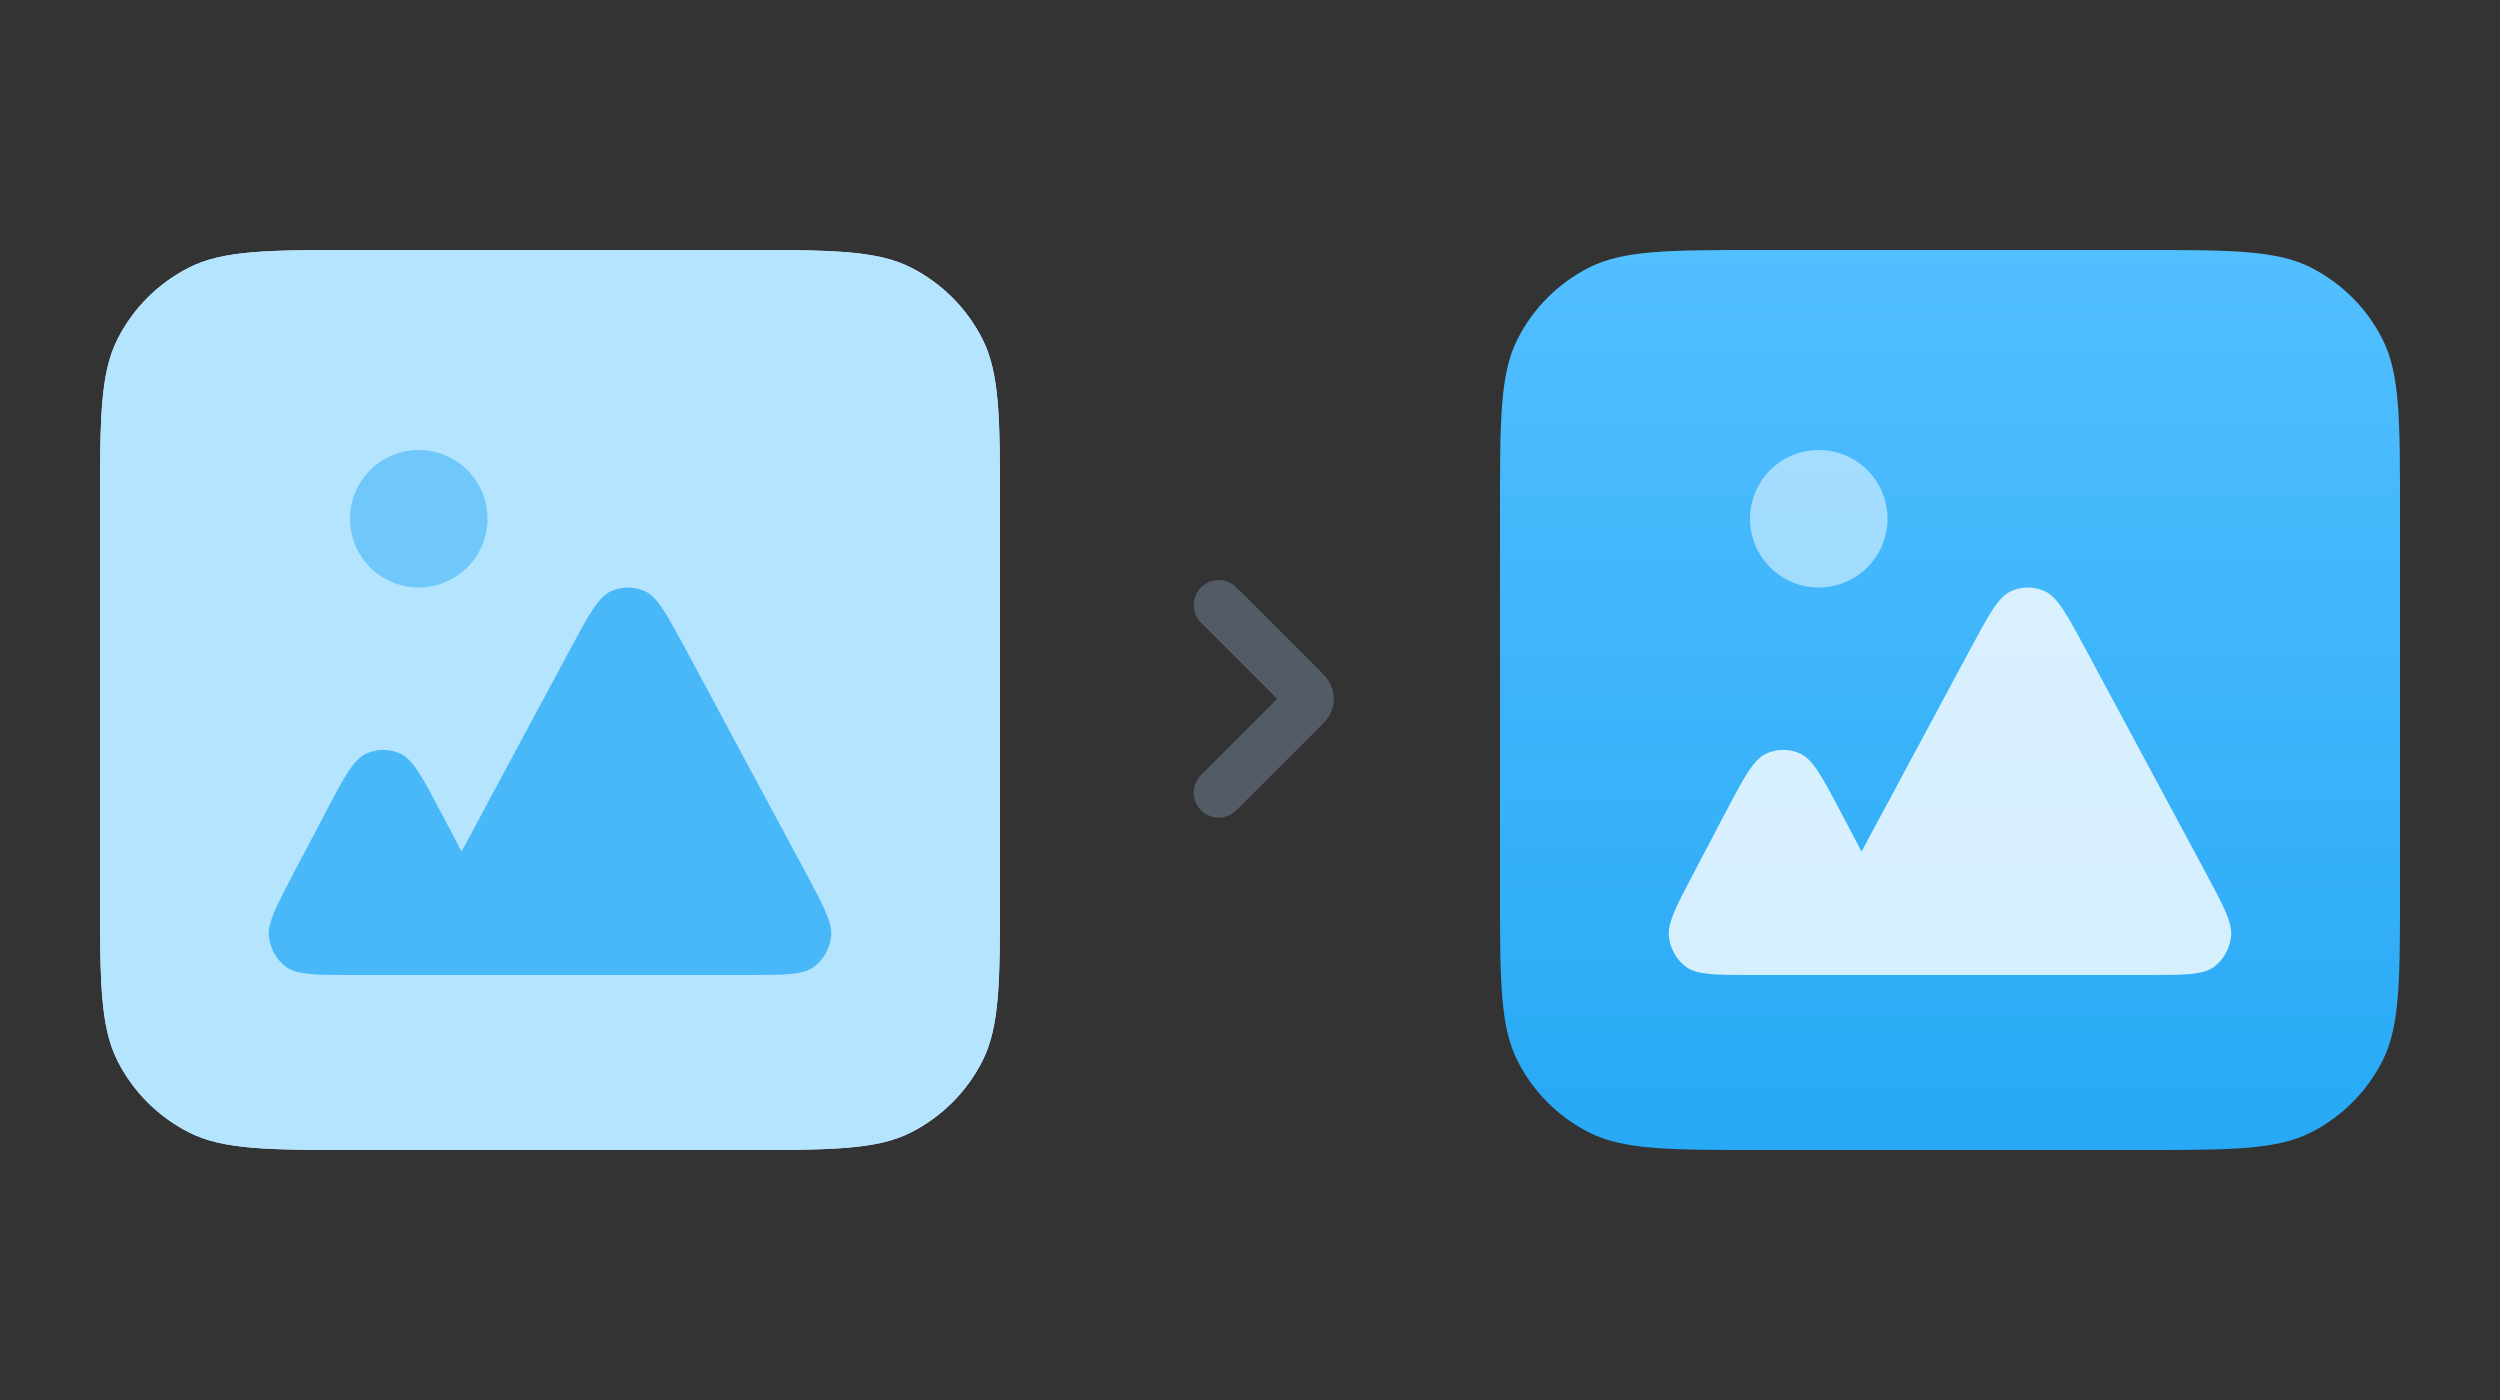
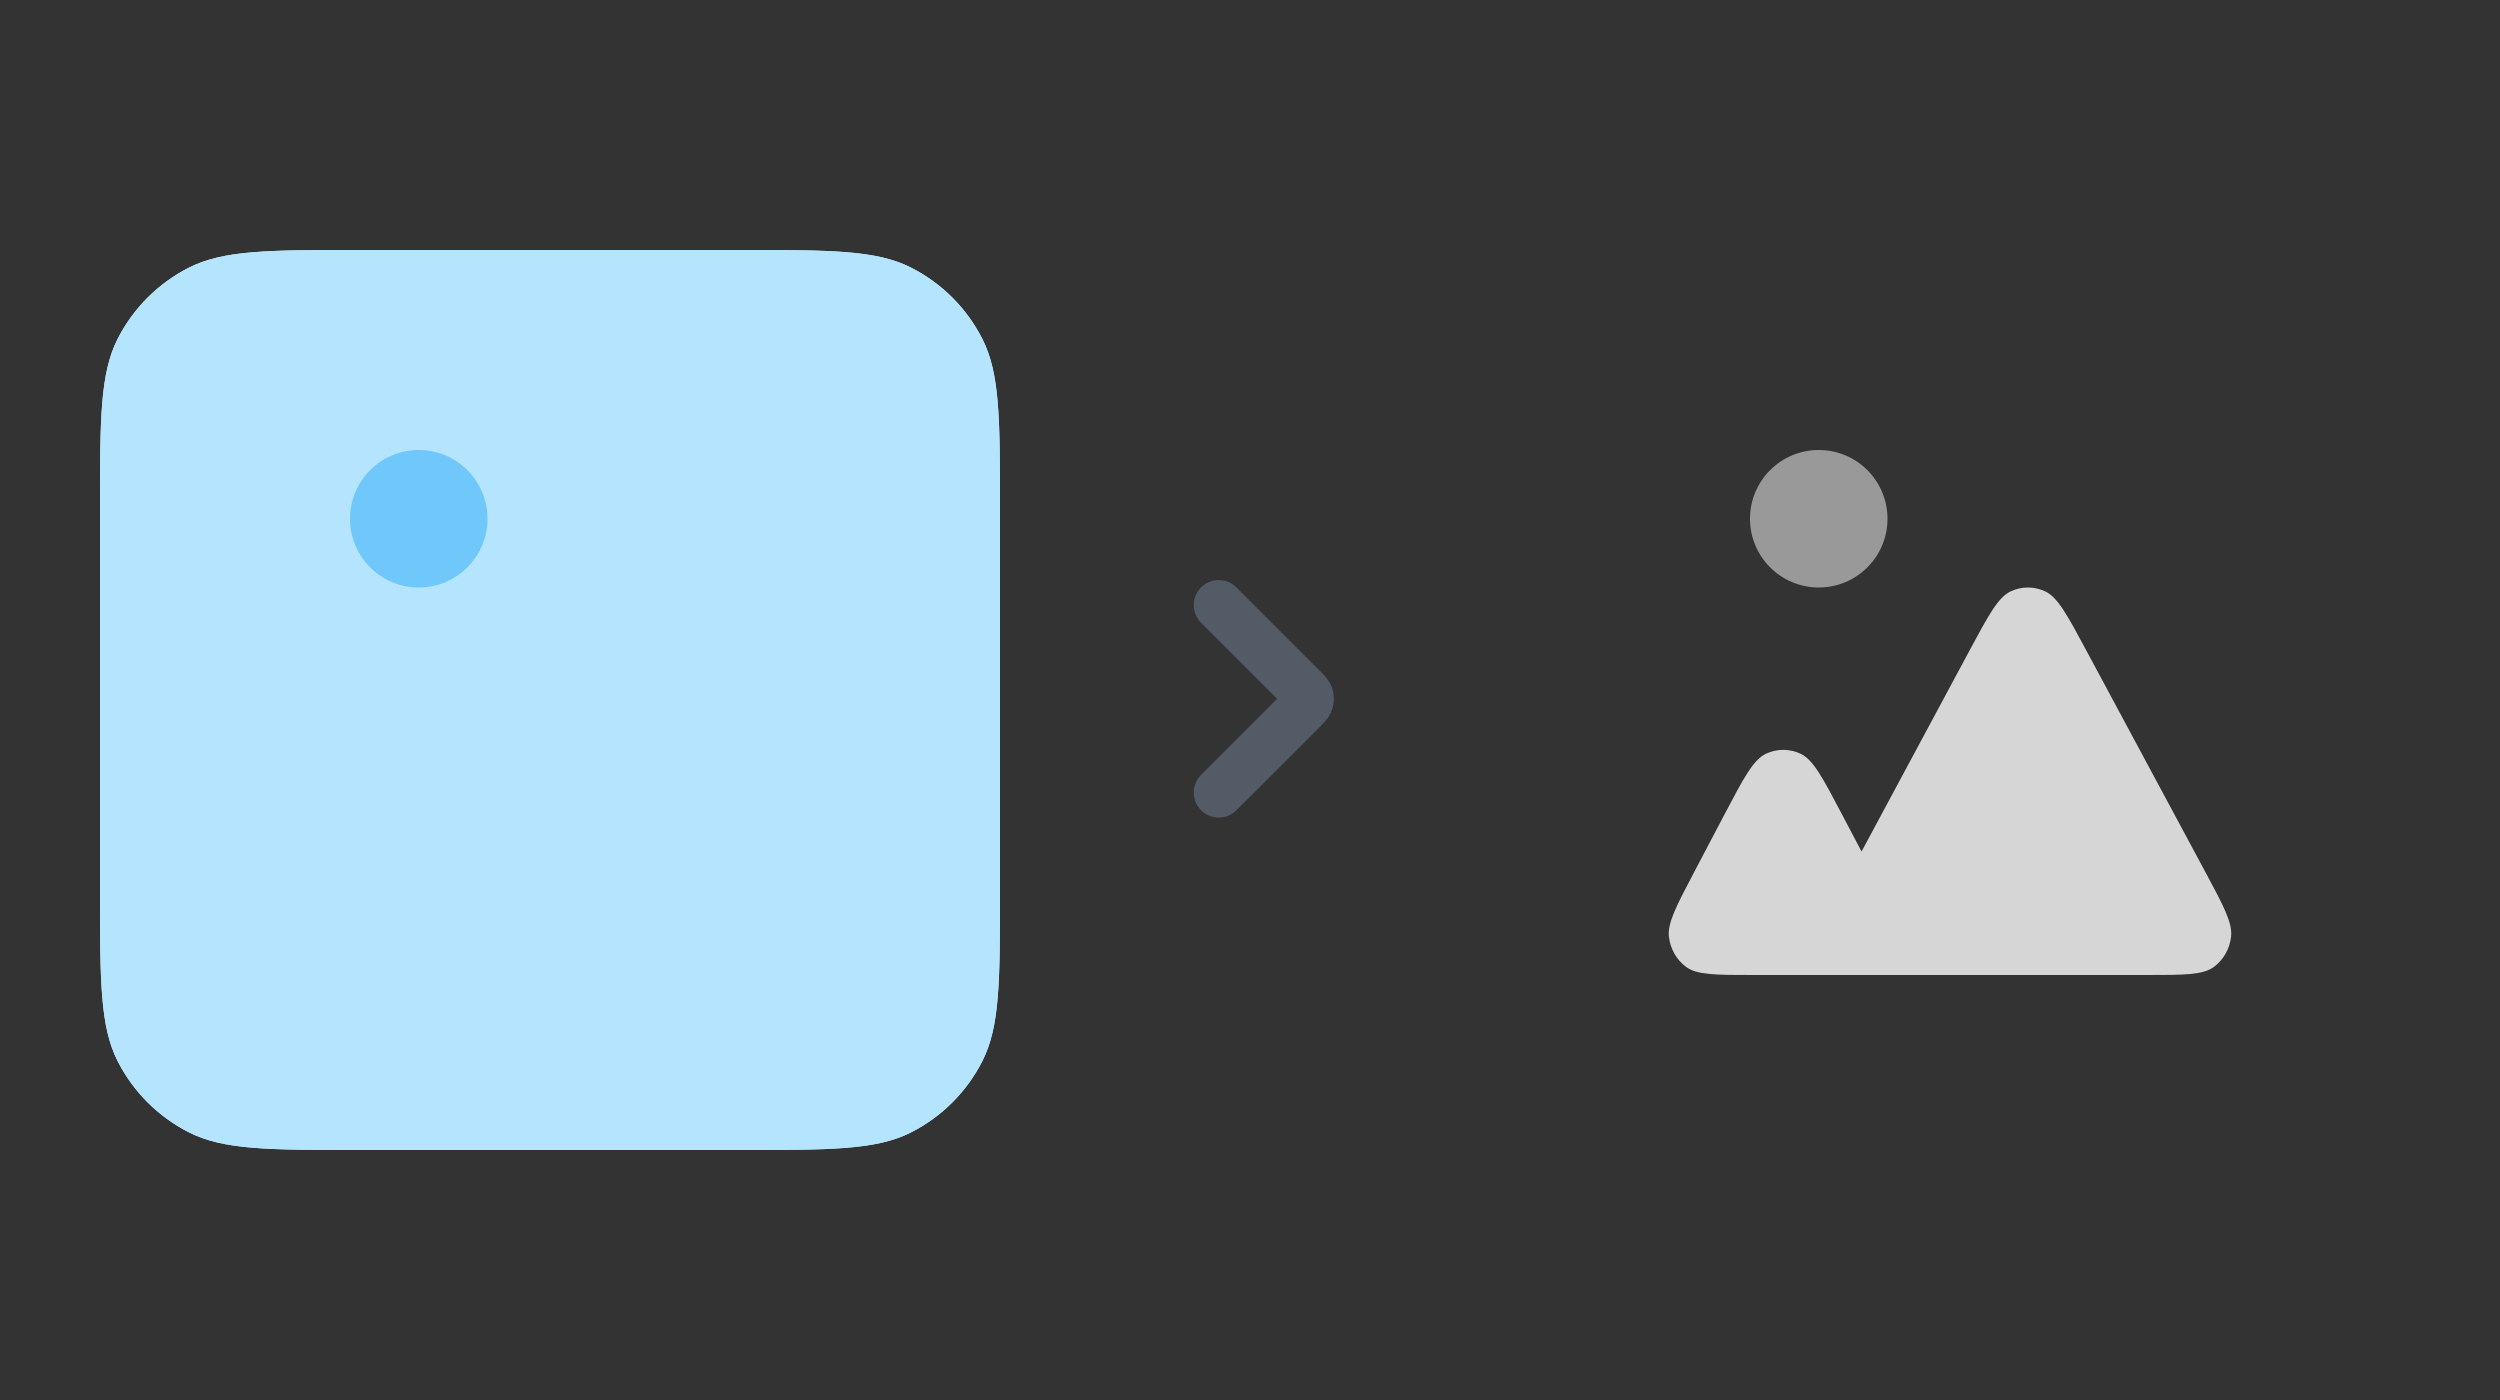
<svg xmlns="http://www.w3.org/2000/svg" width="100" height="56" viewBox="0 0 100 56" fill="none">
  <rect x="0" y="0" width="100" height="56" fill="#333333" stroke="none" />
-   <path d="M4 20.4C4 16.76 4 14.94 4.708 13.549C5.332 12.326 6.326 11.332 7.549 10.709C8.939 10 10.76 10 14.4 10H29.6C33.24 10 35.06 10 36.451 10.709C37.674 11.332 38.668 12.326 39.291 13.549C40 14.94 40 16.76 40 20.4V35.6C40 39.24 40 41.06 39.291 42.451C38.668 43.674 37.674 44.668 36.451 45.291C35.06 46 33.24 46 29.6 46H14.4C10.76 46 8.939 46 7.549 45.291C6.326 44.668 5.332 43.674 4.708 42.451C4 41.06 4 39.24 4 35.6V20.4Z" fill="#BDEBF2" />
+   <path d="M4 20.4C4 16.76 4 14.94 4.708 13.549C5.332 12.326 6.326 11.332 7.549 10.709C8.939 10 10.76 10 14.4 10H29.6C33.24 10 35.06 10 36.451 10.709C37.674 11.332 38.668 12.326 39.291 13.549C40 14.94 40 16.76 40 20.4V35.6C40 39.24 40 41.06 39.291 42.451C38.668 43.674 37.674 44.668 36.451 45.291C35.06 46 33.24 46 29.6 46H14.4C10.76 46 8.939 46 7.549 45.291C6.326 44.668 5.332 43.674 4.708 42.451C4 41.06 4 39.24 4 35.6V20.4" fill="#BDEBF2" />
  <path d="M4 20.4C4 16.76 4 14.94 4.708 13.549C5.332 12.326 6.326 11.332 7.549 10.709C8.939 10 10.76 10 14.4 10H29.6C33.24 10 35.06 10 36.451 10.709C37.674 11.332 38.668 12.326 39.291 13.549C40 14.94 40 16.76 40 20.4V35.6C40 39.24 40 41.06 39.291 42.451C38.668 43.674 37.674 44.668 36.451 45.291C35.06 46 33.24 46 29.6 46H14.4C10.76 46 8.939 46 7.549 45.291C6.326 44.668 5.332 43.674 4.708 42.451C4 41.06 4 39.24 4 35.6V20.4Z" fill="#B5E4FF" />
-   <path d="M32.213 34.878L27.453 26.02C26.69 24.6 26.309 23.89 25.806 23.654C25.369 23.449 24.866 23.449 24.428 23.654C23.926 23.89 23.545 24.6 22.782 26.02L18.462 34.061L17.677 32.571C16.913 31.117 16.531 30.391 16.025 30.151C15.584 29.942 15.077 29.942 14.636 30.151C14.13 30.391 13.748 31.117 12.983 32.571L11.758 34.9C11.048 36.251 10.693 36.926 10.758 37.478C10.814 37.959 11.063 38.394 11.444 38.676C11.88 39 12.622 39 14.105 39H29.877C31.374 39 32.122 39 32.559 38.674C32.941 38.389 33.189 37.951 33.243 37.467C33.305 36.912 32.941 36.234 32.213 34.878Z" fill="#2DADF7" fill-opacity="0.8" />
  <path d="M16.75 23.5C18.269 23.5 19.5 22.269 19.5 20.75C19.5 19.231 18.269 18 16.75 18C15.231 18 14 19.231 14 20.75C14 22.269 15.231 23.5 16.75 23.5Z" fill="#2DADF7" fill-opacity="0.5" />
  <path opacity="0.5" d="M48.75 24.203L52.105 27.558C52.243 27.697 52.312 27.766 52.338 27.845C52.361 27.915 52.361 27.991 52.338 28.061C52.312 28.141 52.243 28.21 52.105 28.348L48.75 31.703" stroke="#73849B" stroke-width="2" stroke-linecap="round" stroke-linejoin="round" />
-   <path d="M60 20.4C60 16.76 60 14.94 60.709 13.549C61.332 12.326 62.326 11.332 63.549 10.709C64.939 10 66.76 10 70.4 10H85.6C89.24 10 91.061 10 92.451 10.709C93.674 11.332 94.668 12.326 95.291 13.549C96 14.94 96 16.76 96 20.4V35.6C96 39.24 96 41.06 95.291 42.451C94.668 43.674 93.674 44.668 92.451 45.291C91.061 46 89.24 46 85.6 46H70.4C66.76 46 64.939 46 63.549 45.291C62.326 44.668 61.332 43.674 60.709 42.451C60 41.06 60 39.24 60 35.6V20.4Z" fill="url(#paint0_linear_8597_12433)" />
  <path d="M88.213 34.878L83.453 26.02C82.69 24.6 82.309 23.89 81.806 23.654C81.368 23.449 80.866 23.449 80.428 23.654C79.926 23.89 79.545 24.6 78.782 26.02L74.462 34.061L73.677 32.571C72.913 31.117 72.531 30.391 72.025 30.151C71.584 29.942 71.077 29.942 70.636 30.151C70.13 30.391 69.748 31.117 68.983 32.571L67.758 34.9C67.048 36.251 66.692 36.926 66.758 37.478C66.814 37.959 67.063 38.394 67.444 38.676C67.88 39 68.622 39 70.105 39H85.877C87.374 39 88.122 39 88.559 38.674C88.941 38.389 89.189 37.951 89.243 37.467C89.305 36.912 88.941 36.234 88.213 34.878Z" fill="white" fill-opacity="0.8" />
  <path d="M72.75 23.5C74.269 23.5 75.5 22.269 75.5 20.75C75.5 19.231 74.269 18 72.75 18C71.231 18 70 19.231 70 20.75C70 22.269 71.231 23.5 72.75 23.5Z" fill="white" fill-opacity="0.5" />
  <defs>
    <linearGradient id="paint0_linear_8597_12433" x1="78.069" y1="10" x2="78.069" y2="46" gradientUnits="userSpaceOnUse">
      <stop stop-color="#52BFFF" />
      <stop offset="1" stop-color="#27A9F5" />
    </linearGradient>
  </defs>
</svg>